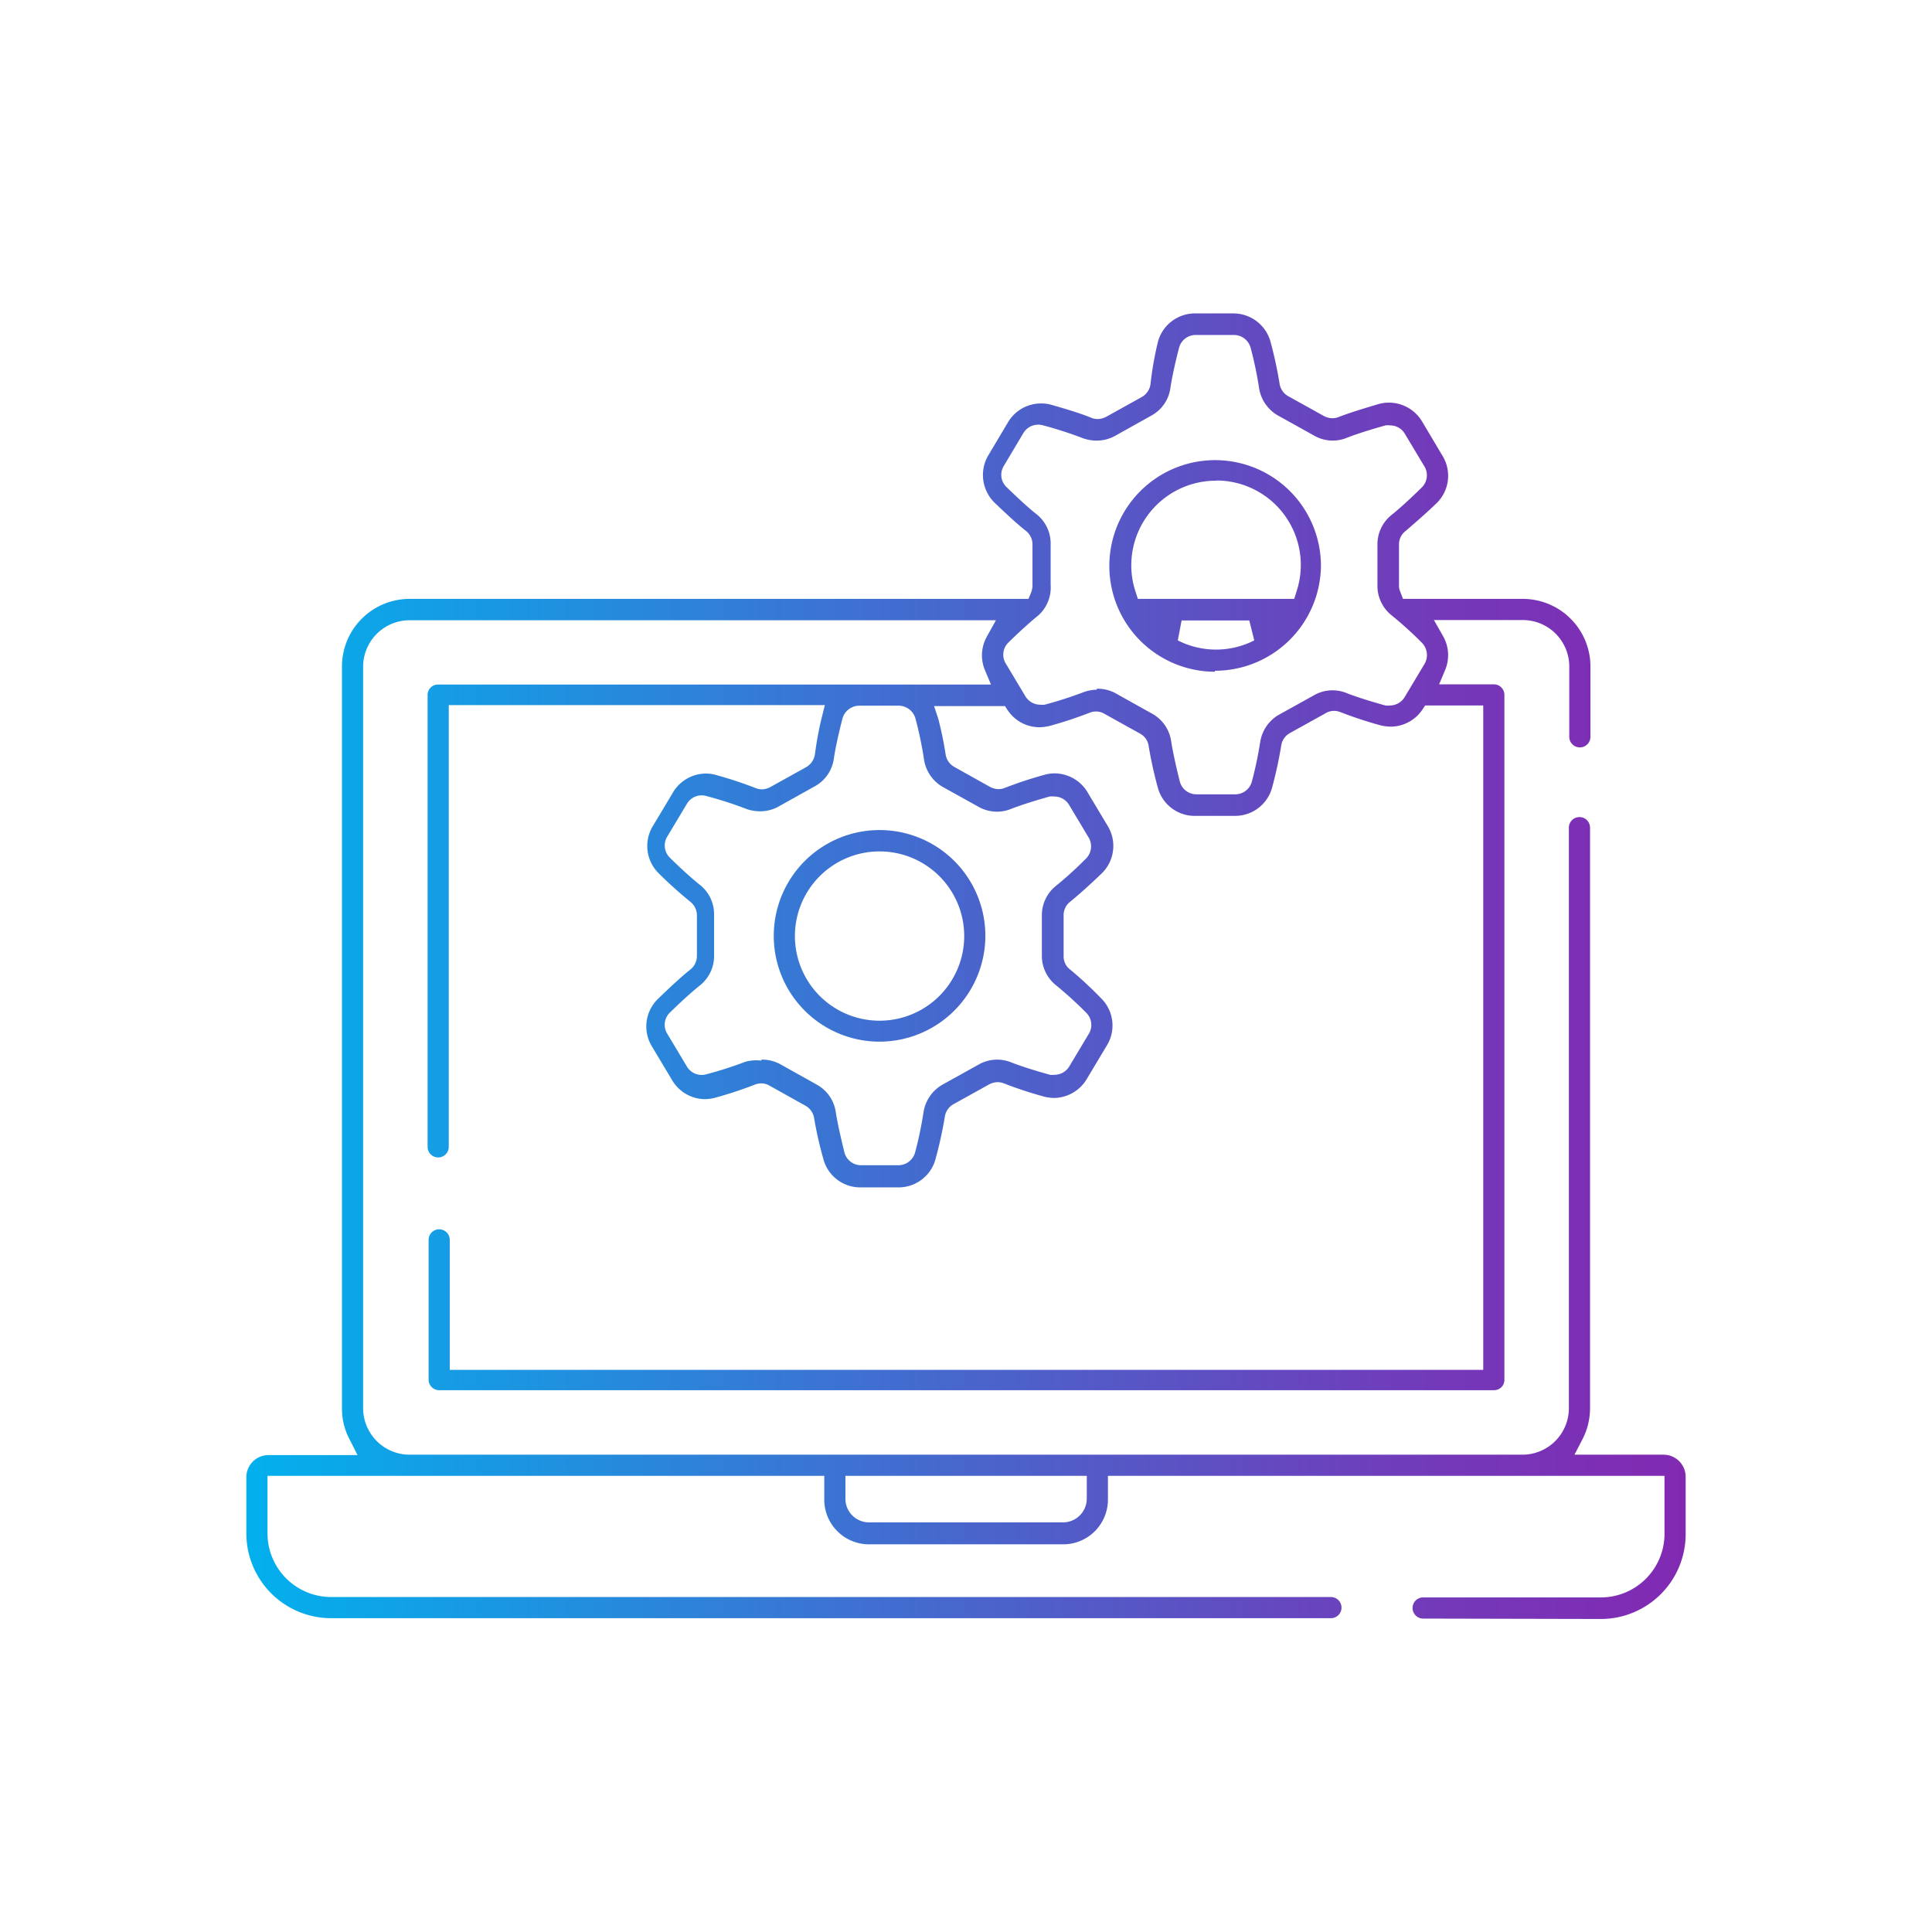
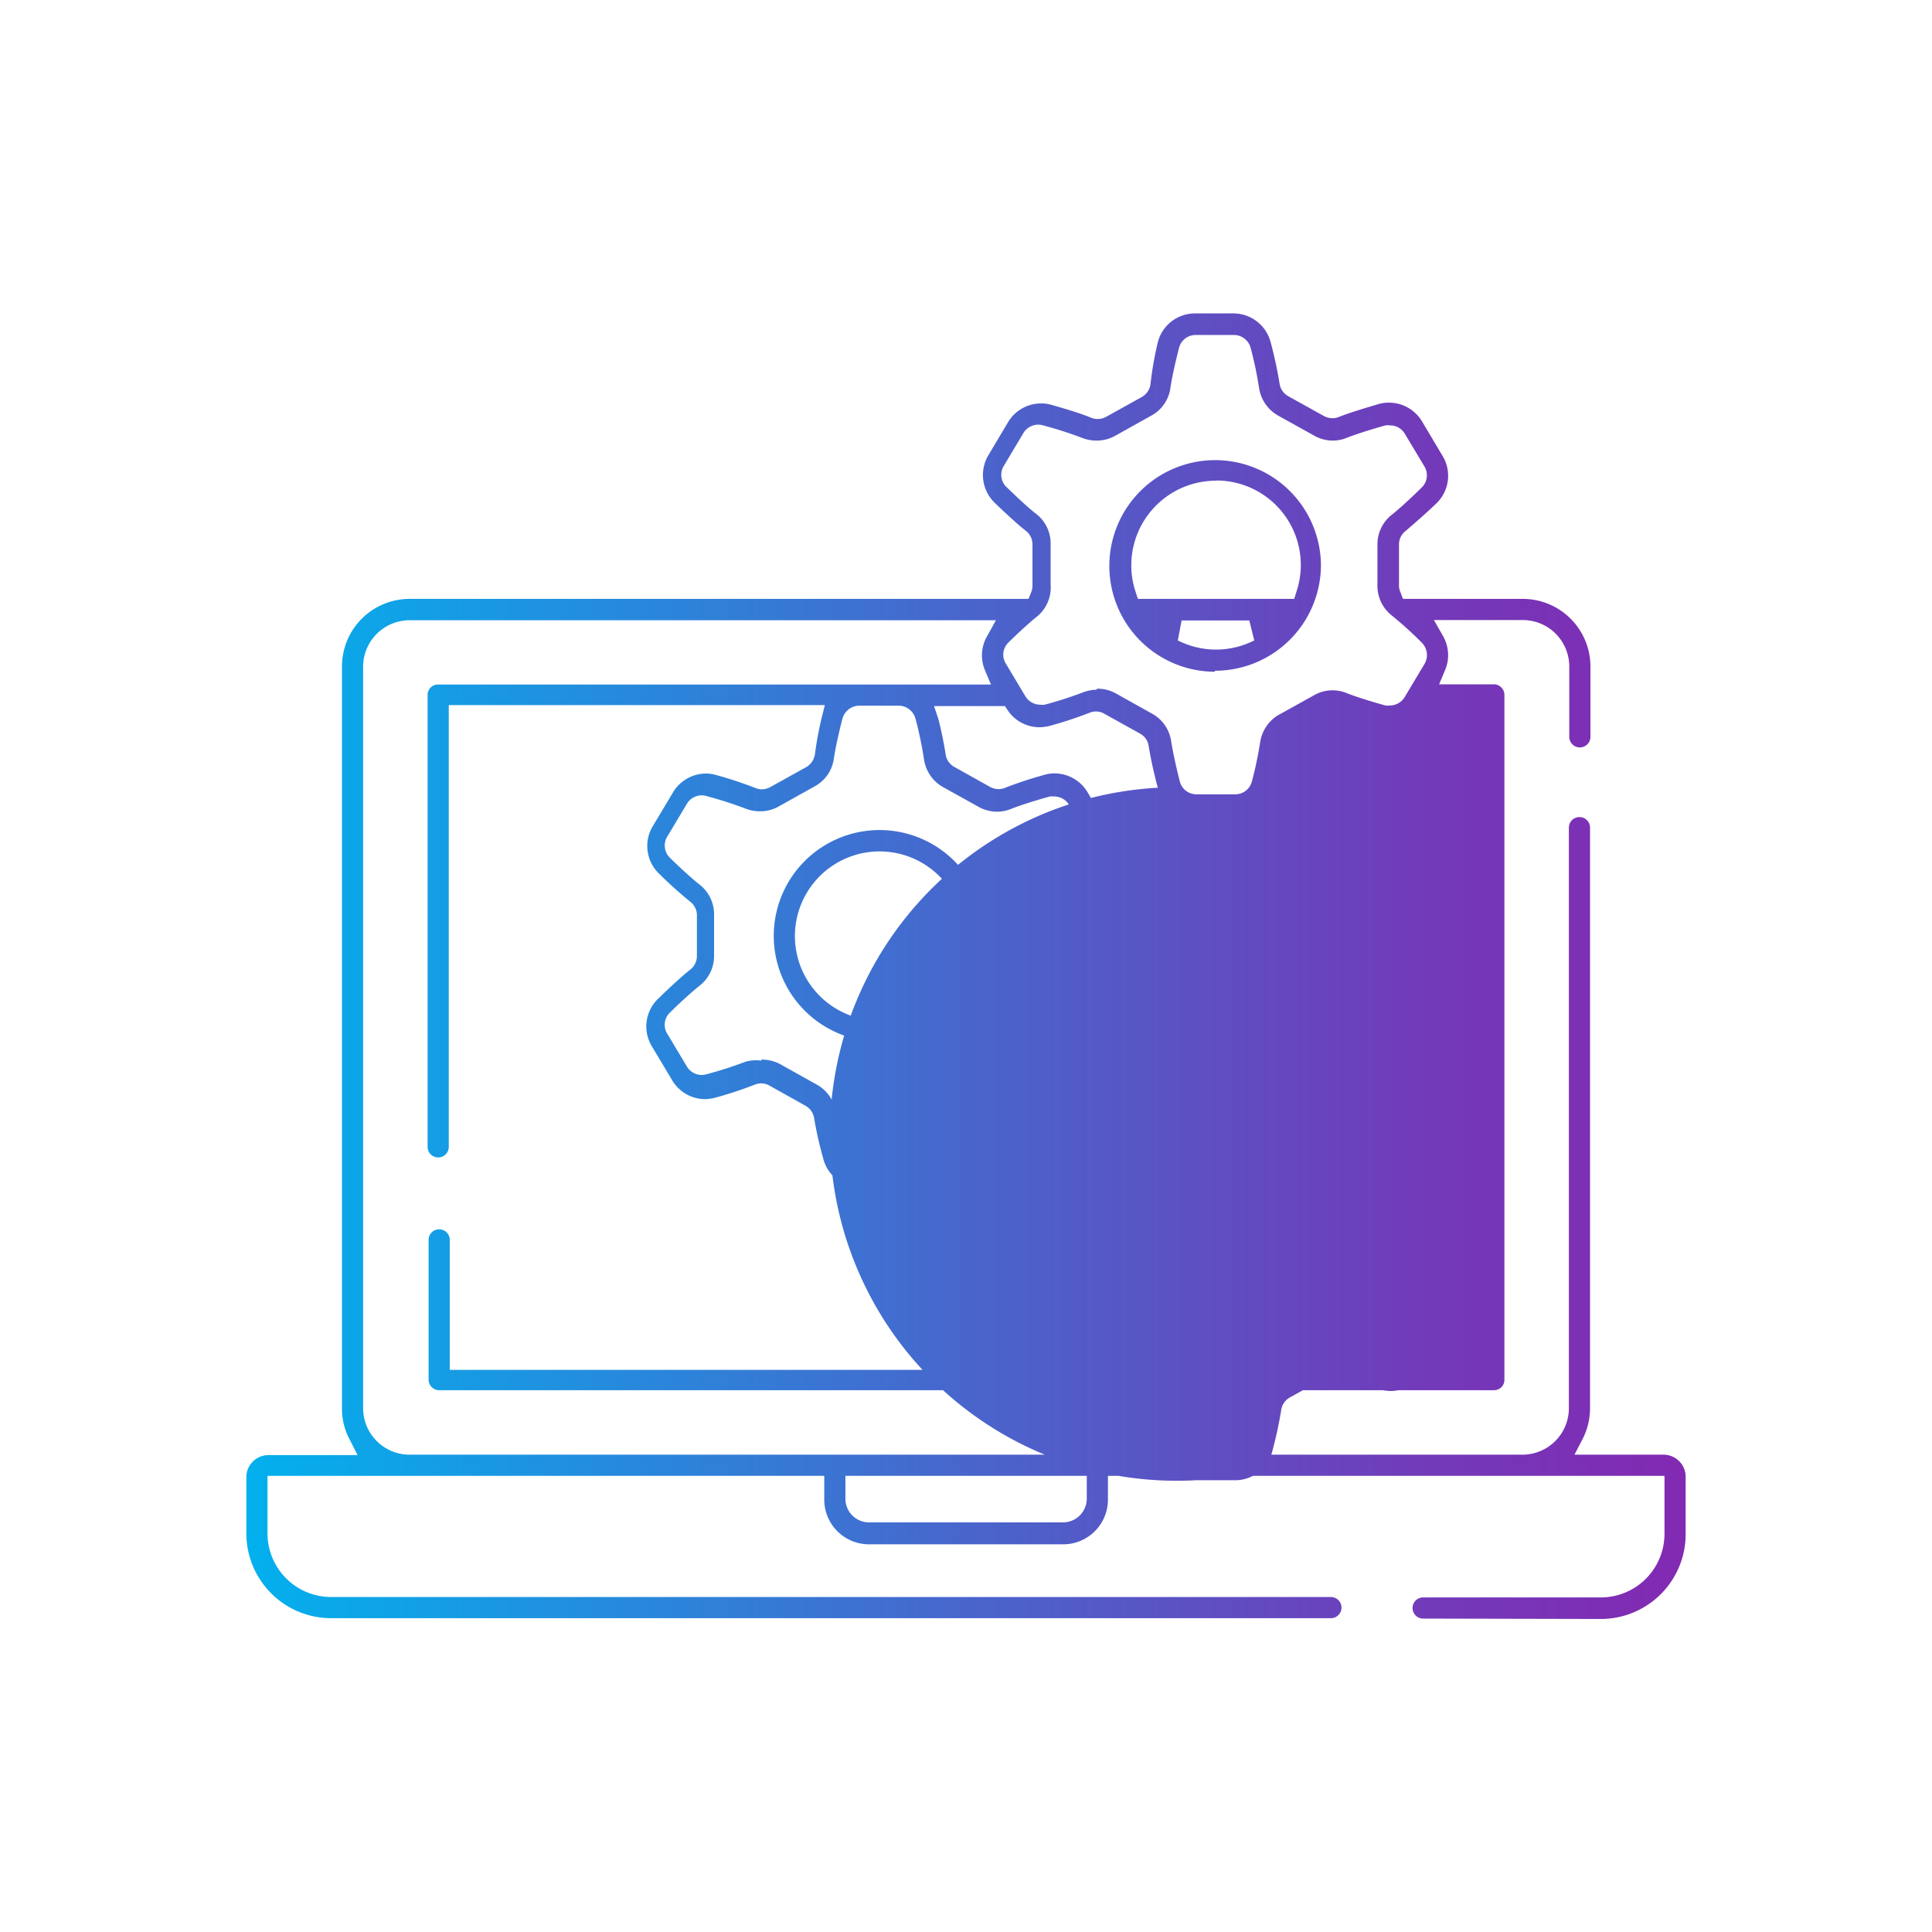
<svg xmlns="http://www.w3.org/2000/svg" id="Layer_1" data-name="Layer 1" viewBox="0 0 96.78 96.78">
  <defs>
    <style>.cls-1{fill:url(#New_Gradient_Swatch_copy);}</style>
    <linearGradient id="New_Gradient_Swatch_copy" x1="12.34" y1="48.39" x2="84.44" y2="48.39" gradientUnits="userSpaceOnUse">
      <stop offset="0" stop-color="#00bdff" />
      <stop offset="0" stop-color="#02b0ed" />
      <stop offset="0.06" stop-color="#0aa8e9" />
      <stop offset="0.51" stop-color="#4a64cc" />
      <stop offset="0.83" stop-color="#7339b9" />
      <stop offset="1" stop-color="#8229b2" />
    </linearGradient>
  </defs>
-   <path class="cls-1" d="M71.29,81.08a.53.53,0,0,1,0-1.06h8.9a3.19,3.19,0,0,0,3.19-3.19v-2.9H55.5v1.19a2.24,2.24,0,0,1-2.25,2.24H43.53a2.24,2.24,0,0,1-2.24-2.24V73.93H13.4v2.9A3.19,3.19,0,0,0,16.59,80H66.67a.53.53,0,0,1,0,1.06H16.59a4.25,4.25,0,0,1-4.25-4.25V74a1.11,1.11,0,0,1,1.11-1.11h4.46l-.4-.79a3.27,3.27,0,0,1-.38-1.53V33.39A3.39,3.39,0,0,1,20.52,30h31l.14-.34a1,1,0,0,0,.06-.33V27.27a.86.86,0,0,0-.32-.67c-.5-.39-1.14-1-1.59-1.43a1.94,1.94,0,0,1-.32-2.33l1-1.68a1.92,1.92,0,0,1,1.66-.95,1.81,1.81,0,0,1,.52.07c.6.17,1.45.42,2,.65a.81.81,0,0,0,.31.06.92.92,0,0,0,.43-.11l1.8-1a.88.88,0,0,0,.42-.62A16.93,16.93,0,0,1,58,17.14a1.92,1.92,0,0,1,1.85-1.44h1.94a1.93,1.93,0,0,1,1.86,1.44,21,21,0,0,1,.45,2.09.86.86,0,0,0,.42.61l1.8,1a.92.92,0,0,0,.43.11.85.85,0,0,0,.31-.06c.58-.23,1.43-.48,2-.65a1.81,1.81,0,0,1,.52-.07,1.93,1.93,0,0,1,1.66.95l1,1.68A1.92,1.92,0,0,1,72,25.17c-.45.44-1.09,1-1.59,1.43a.84.84,0,0,0-.33.67v2.06a.78.78,0,0,0,.07.33l.13.34h6a3.39,3.39,0,0,1,3.39,3.38v3.53a.53.53,0,0,1-1.06,0V33.38a2.33,2.33,0,0,0-2.33-2.32H71.83l.46.81a1.92,1.92,0,0,1,.11,1.67l-.31.74h2.74a.53.53,0,0,1,.53.53v34.3a.52.52,0,0,1-.15.38.54.54,0,0,1-.38.15H22a.53.53,0,0,1-.53-.53v-7a.53.53,0,1,1,1.06,0v6.51H74.3V35.34H71.39l-.16.24a1.93,1.93,0,0,1-1.57.82,2.25,2.25,0,0,1-.52-.07,20.22,20.22,0,0,1-2-.66.87.87,0,0,0-.32-.06.81.81,0,0,0-.42.12l-1.8,1a.86.86,0,0,0-.42.62,20.57,20.57,0,0,1-.45,2.08,1.92,1.92,0,0,1-1.86,1.44H59.89A1.91,1.91,0,0,1,58,39.46a21,21,0,0,1-.46-2.09.84.84,0,0,0-.41-.61l-1.8-1a.83.83,0,0,0-.74-.06,20.22,20.22,0,0,1-2,.66,2.32,2.32,0,0,1-.52.07,1.92,1.92,0,0,1-1.57-.82l-.16-.24H46.79L47,36a18,18,0,0,1,.37,1.79.87.87,0,0,0,.42.62l1.79,1a.93.93,0,0,0,.44.12.85.85,0,0,0,.31-.06,20.22,20.22,0,0,1,2-.66,1.81,1.81,0,0,1,.52-.07,1.94,1.94,0,0,1,1.66,1l1,1.67a1.92,1.92,0,0,1-.31,2.33c-.37.36-1.06,1-1.59,1.43a.84.84,0,0,0-.33.67v2.06a.82.82,0,0,0,.33.67A19.7,19.7,0,0,1,55.15,50a1.91,1.91,0,0,1,.32,2.33l-1,1.67a1.94,1.94,0,0,1-1.66,1,2.25,2.25,0,0,1-.52-.07,20.22,20.22,0,0,1-2-.66.85.85,0,0,0-.31-.06.92.92,0,0,0-.43.11l-1.8,1a.86.86,0,0,0-.42.62A20.79,20.79,0,0,1,46.88,58,1.92,1.92,0,0,1,45,59.48H43.08A1.91,1.91,0,0,1,41.23,58,18.5,18.5,0,0,1,40.78,56a.87.87,0,0,0-.43-.61l-1.79-1a.83.83,0,0,0-.74-.06,20.22,20.22,0,0,1-2,.66,2.25,2.25,0,0,1-.52.07,1.93,1.93,0,0,1-1.66-1l-1-1.67A1.92,1.92,0,0,1,33,50c.45-.44,1.1-1.05,1.59-1.44a.86.86,0,0,0,.32-.67V45.85a.86.86,0,0,0-.32-.67A21.37,21.37,0,0,1,33,43.75a1.92,1.92,0,0,1-.32-2.33l1-1.67a1.93,1.93,0,0,1,1.66-1,1.81,1.81,0,0,1,.52.07,20.22,20.22,0,0,1,2,.66.85.85,0,0,0,.31.06.93.93,0,0,0,.43-.12l1.8-1a.9.9,0,0,0,.42-.62A17.48,17.48,0,0,1,41.15,36l.17-.68H22.48V57.45a.53.53,0,1,1-1.06,0V34.81a.52.52,0,0,1,.53-.52H49.64l-.31-.74a1.92,1.92,0,0,1,.11-1.67l.45-.81H20.52a2.33,2.33,0,0,0-2.33,2.33V70.55a2.33,2.33,0,0,0,2.33,2.32H76.26a2.33,2.33,0,0,0,2.33-2.33V41.46a.53.53,0,0,1,1.06,0V70.54a3.4,3.4,0,0,1-.37,1.54l-.41.79h4.47A1.11,1.11,0,0,1,84.44,74v2.85a4.25,4.25,0,0,1-4.25,4.25Zm-28.94-6a1.18,1.18,0,0,0,1.18,1.18h9.72a1.19,1.19,0,0,0,1.19-1.18V73.93H42.35Zm-4.21-22a1.89,1.89,0,0,1,1,.26l1.79,1a1.88,1.88,0,0,1,.94,1.39c.07.45.22,1.15.43,2a.86.86,0,0,0,.83.64H45a.87.87,0,0,0,.84-.64,19,19,0,0,0,.42-2,1.93,1.93,0,0,1,.94-1.39l1.8-1a1.87,1.87,0,0,1,1.66-.12c.43.17,1.11.39,1.94.62a.83.83,0,0,0,.22,0,.87.87,0,0,0,.75-.43l1-1.67a.86.86,0,0,0-.15-1,19.57,19.57,0,0,0-1.49-1.36,1.89,1.89,0,0,1-.74-1.51V45.85a1.88,1.88,0,0,1,.74-1.5A19.57,19.57,0,0,0,54.41,43a.87.87,0,0,0,.15-1l-1-1.67a.86.86,0,0,0-.74-.43,1,1,0,0,0-.24,0c-.82.23-1.5.45-1.93.62a1.87,1.87,0,0,1-.71.14h0a1.89,1.89,0,0,1-.95-.26l-1.8-1A1.92,1.92,0,0,1,46.28,38a19,19,0,0,0-.42-2,.88.88,0,0,0-.83-.65h-2a.88.88,0,0,0-.83.65c-.21.82-.36,1.52-.43,2a1.86,1.86,0,0,1-.94,1.38l-1.79,1a1.89,1.89,0,0,1-1,.26,2,2,0,0,1-.71-.14,19.62,19.62,0,0,0-1.93-.62.86.86,0,0,0-1,.4l-1,1.67a.86.86,0,0,0,.14,1c.61.6,1.15,1.08,1.5,1.36a1.87,1.87,0,0,1,.73,1.5v2.06a1.88,1.88,0,0,1-.73,1.51c-.35.28-.89.76-1.5,1.36a.85.85,0,0,0-.14,1l1,1.67a.86.86,0,0,0,1,.4,19.62,19.62,0,0,0,1.93-.62A2,2,0,0,1,38.14,53.13Zm16.8-18.58a1.89,1.89,0,0,1,1,.26l1.79,1a1.88,1.88,0,0,1,.94,1.39c.07.44.21,1.12.43,2a.86.86,0,0,0,.83.64h1.94a.86.86,0,0,0,.84-.64,19,19,0,0,0,.42-2A1.93,1.93,0,0,1,64,35.84l1.8-1a1.87,1.87,0,0,1,1.66-.12c.43.17,1.11.39,1.94.62a.85.85,0,0,0,.23,0,.87.87,0,0,0,.74-.43l1-1.67a.88.88,0,0,0-.15-1.05,19.25,19.25,0,0,0-1.49-1.35A1.89,1.89,0,0,1,69,29.33V27.27a1.88,1.88,0,0,1,.74-1.5c.36-.29.89-.77,1.49-1.36a.86.86,0,0,0,.15-1l-1-1.67a.85.85,0,0,0-.74-.43,1,1,0,0,0-.24,0c-.82.23-1.5.45-1.93.62a1.87,1.87,0,0,1-1.66-.12l-1.8-1a1.92,1.92,0,0,1-.94-1.38,19,19,0,0,0-.42-2,.87.87,0,0,0-.84-.65H59.89a.86.86,0,0,0-.83.65c-.21.82-.36,1.52-.43,2a1.86,1.86,0,0,1-.94,1.38l-1.79,1a1.89,1.89,0,0,1-1,.26,2,2,0,0,1-.71-.14,19.62,19.62,0,0,0-1.93-.62.87.87,0,0,0-1,.39l-1,1.68a.85.85,0,0,0,.14,1c.63.61,1.14,1.08,1.5,1.36a1.87,1.87,0,0,1,.73,1.5v2.06A1.88,1.88,0,0,1,52,30.84c-.35.28-.89.76-1.5,1.36a.85.85,0,0,0-.14,1l1,1.67a.87.87,0,0,0,.74.43.85.85,0,0,0,.23,0,19.62,19.62,0,0,0,1.93-.62A2,2,0,0,1,54.94,34.55ZM44.05,52.18a5.3,5.3,0,1,1,5.31-5.3A5.31,5.31,0,0,1,44.05,52.18Zm0-9.53a4.24,4.24,0,1,0,4.25,4.23A4.24,4.24,0,0,0,44.05,42.65Zm16.81-9a5.3,5.3,0,1,1,5.31-5.3A5.31,5.31,0,0,1,60.86,33.6ZM59,32.08a4.22,4.22,0,0,0,3.83,0l-.25-1H59.19Zm1.91-8a4.24,4.24,0,0,0-4.24,4.23,4.19,4.19,0,0,0,.21,1.32L57,30h7.83l.12-.38a4.23,4.23,0,0,0-4-5.55Z" />
+   <path class="cls-1" d="M71.29,81.08a.53.53,0,0,1,0-1.06h8.9a3.19,3.19,0,0,0,3.19-3.19v-2.9H55.5v1.19a2.24,2.24,0,0,1-2.25,2.24H43.53a2.24,2.24,0,0,1-2.24-2.24V73.93H13.4v2.9A3.19,3.19,0,0,0,16.59,80H66.67a.53.53,0,0,1,0,1.06H16.59a4.25,4.25,0,0,1-4.25-4.25V74a1.11,1.11,0,0,1,1.11-1.11h4.46l-.4-.79a3.27,3.27,0,0,1-.38-1.53V33.39A3.39,3.39,0,0,1,20.52,30h31l.14-.34a1,1,0,0,0,.06-.33V27.27a.86.86,0,0,0-.32-.67c-.5-.39-1.14-1-1.59-1.43a1.94,1.94,0,0,1-.32-2.33l1-1.68a1.92,1.92,0,0,1,1.66-.95,1.81,1.81,0,0,1,.52.07c.6.17,1.45.42,2,.65a.81.81,0,0,0,.31.06.92.92,0,0,0,.43-.11l1.8-1a.88.88,0,0,0,.42-.62A16.93,16.93,0,0,1,58,17.14a1.92,1.92,0,0,1,1.85-1.44h1.94a1.93,1.93,0,0,1,1.86,1.44,21,21,0,0,1,.45,2.09.86.86,0,0,0,.42.61l1.8,1a.92.92,0,0,0,.43.11.85.85,0,0,0,.31-.06c.58-.23,1.43-.48,2-.65a1.81,1.81,0,0,1,.52-.07,1.93,1.93,0,0,1,1.66.95l1,1.68A1.92,1.92,0,0,1,72,25.17c-.45.44-1.09,1-1.59,1.43a.84.84,0,0,0-.33.67v2.06a.78.78,0,0,0,.07.33l.13.34h6a3.39,3.39,0,0,1,3.39,3.38v3.53a.53.53,0,0,1-1.06,0V33.38a2.33,2.33,0,0,0-2.33-2.32H71.83l.46.81a1.92,1.92,0,0,1,.11,1.67l-.31.74h2.74a.53.53,0,0,1,.53.53v34.3a.52.52,0,0,1-.15.38.54.54,0,0,1-.38.15H22a.53.53,0,0,1-.53-.53v-7a.53.53,0,1,1,1.06,0v6.51H74.3H71.39l-.16.24a1.93,1.93,0,0,1-1.57.82,2.25,2.25,0,0,1-.52-.07,20.22,20.22,0,0,1-2-.66.87.87,0,0,0-.32-.06.81.81,0,0,0-.42.12l-1.8,1a.86.86,0,0,0-.42.62,20.57,20.57,0,0,1-.45,2.08,1.92,1.92,0,0,1-1.86,1.44H59.89A1.91,1.91,0,0,1,58,39.46a21,21,0,0,1-.46-2.09.84.84,0,0,0-.41-.61l-1.8-1a.83.83,0,0,0-.74-.06,20.22,20.22,0,0,1-2,.66,2.32,2.32,0,0,1-.52.07,1.92,1.92,0,0,1-1.57-.82l-.16-.24H46.79L47,36a18,18,0,0,1,.37,1.79.87.87,0,0,0,.42.62l1.79,1a.93.93,0,0,0,.44.12.85.85,0,0,0,.31-.06,20.22,20.22,0,0,1,2-.66,1.81,1.81,0,0,1,.52-.07,1.94,1.94,0,0,1,1.66,1l1,1.67a1.92,1.92,0,0,1-.31,2.33c-.37.36-1.06,1-1.59,1.43a.84.84,0,0,0-.33.67v2.06a.82.82,0,0,0,.33.67A19.7,19.7,0,0,1,55.15,50a1.91,1.91,0,0,1,.32,2.33l-1,1.67a1.94,1.94,0,0,1-1.66,1,2.25,2.25,0,0,1-.52-.07,20.22,20.22,0,0,1-2-.66.85.85,0,0,0-.31-.06.92.92,0,0,0-.43.11l-1.8,1a.86.86,0,0,0-.42.62A20.79,20.79,0,0,1,46.88,58,1.92,1.92,0,0,1,45,59.48H43.08A1.91,1.91,0,0,1,41.23,58,18.5,18.5,0,0,1,40.78,56a.87.87,0,0,0-.43-.61l-1.79-1a.83.83,0,0,0-.74-.06,20.22,20.22,0,0,1-2,.66,2.25,2.25,0,0,1-.52.07,1.93,1.93,0,0,1-1.66-1l-1-1.67A1.92,1.92,0,0,1,33,50c.45-.44,1.1-1.05,1.59-1.44a.86.86,0,0,0,.32-.67V45.85a.86.86,0,0,0-.32-.67A21.37,21.37,0,0,1,33,43.75a1.92,1.92,0,0,1-.32-2.33l1-1.67a1.93,1.93,0,0,1,1.66-1,1.81,1.81,0,0,1,.52.07,20.22,20.22,0,0,1,2,.66.85.85,0,0,0,.31.06.93.93,0,0,0,.43-.12l1.8-1a.9.9,0,0,0,.42-.62A17.48,17.48,0,0,1,41.15,36l.17-.68H22.48V57.45a.53.53,0,1,1-1.06,0V34.81a.52.52,0,0,1,.53-.52H49.64l-.31-.74a1.92,1.92,0,0,1,.11-1.67l.45-.81H20.52a2.33,2.33,0,0,0-2.33,2.33V70.55a2.33,2.33,0,0,0,2.33,2.32H76.26a2.33,2.33,0,0,0,2.33-2.33V41.46a.53.53,0,0,1,1.06,0V70.54a3.4,3.4,0,0,1-.37,1.54l-.41.79h4.47A1.11,1.11,0,0,1,84.44,74v2.85a4.25,4.25,0,0,1-4.25,4.25Zm-28.94-6a1.18,1.18,0,0,0,1.18,1.18h9.72a1.19,1.19,0,0,0,1.19-1.18V73.93H42.35Zm-4.21-22a1.89,1.89,0,0,1,1,.26l1.79,1a1.88,1.88,0,0,1,.94,1.39c.07.45.22,1.15.43,2a.86.86,0,0,0,.83.64H45a.87.87,0,0,0,.84-.64,19,19,0,0,0,.42-2,1.93,1.93,0,0,1,.94-1.39l1.8-1a1.87,1.87,0,0,1,1.66-.12c.43.17,1.11.39,1.94.62a.83.83,0,0,0,.22,0,.87.87,0,0,0,.75-.43l1-1.67a.86.86,0,0,0-.15-1,19.57,19.57,0,0,0-1.49-1.36,1.89,1.89,0,0,1-.74-1.51V45.85a1.88,1.88,0,0,1,.74-1.5A19.57,19.57,0,0,0,54.41,43a.87.87,0,0,0,.15-1l-1-1.67a.86.86,0,0,0-.74-.43,1,1,0,0,0-.24,0c-.82.23-1.5.45-1.93.62a1.87,1.87,0,0,1-.71.14h0a1.89,1.89,0,0,1-.95-.26l-1.8-1A1.92,1.92,0,0,1,46.28,38a19,19,0,0,0-.42-2,.88.88,0,0,0-.83-.65h-2a.88.88,0,0,0-.83.65c-.21.82-.36,1.52-.43,2a1.86,1.86,0,0,1-.94,1.38l-1.79,1a1.89,1.89,0,0,1-1,.26,2,2,0,0,1-.71-.14,19.62,19.62,0,0,0-1.93-.62.86.86,0,0,0-1,.4l-1,1.67a.86.86,0,0,0,.14,1c.61.6,1.15,1.08,1.5,1.36a1.87,1.87,0,0,1,.73,1.5v2.06a1.88,1.88,0,0,1-.73,1.51c-.35.28-.89.76-1.5,1.36a.85.85,0,0,0-.14,1l1,1.67a.86.86,0,0,0,1,.4,19.62,19.62,0,0,0,1.93-.62A2,2,0,0,1,38.14,53.13Zm16.8-18.58a1.89,1.89,0,0,1,1,.26l1.79,1a1.88,1.88,0,0,1,.94,1.39c.07.44.21,1.12.43,2a.86.86,0,0,0,.83.64h1.94a.86.86,0,0,0,.84-.64,19,19,0,0,0,.42-2A1.93,1.93,0,0,1,64,35.84l1.8-1a1.87,1.87,0,0,1,1.66-.12c.43.17,1.11.39,1.94.62a.85.85,0,0,0,.23,0,.87.87,0,0,0,.74-.43l1-1.67a.88.88,0,0,0-.15-1.05,19.25,19.25,0,0,0-1.49-1.35A1.89,1.89,0,0,1,69,29.33V27.27a1.88,1.88,0,0,1,.74-1.5c.36-.29.89-.77,1.49-1.36a.86.86,0,0,0,.15-1l-1-1.67a.85.85,0,0,0-.74-.43,1,1,0,0,0-.24,0c-.82.23-1.5.45-1.93.62a1.87,1.87,0,0,1-1.66-.12l-1.8-1a1.92,1.92,0,0,1-.94-1.38,19,19,0,0,0-.42-2,.87.87,0,0,0-.84-.65H59.89a.86.86,0,0,0-.83.65c-.21.82-.36,1.52-.43,2a1.86,1.86,0,0,1-.94,1.38l-1.79,1a1.89,1.89,0,0,1-1,.26,2,2,0,0,1-.71-.14,19.62,19.62,0,0,0-1.93-.62.87.87,0,0,0-1,.39l-1,1.68a.85.85,0,0,0,.14,1c.63.61,1.14,1.08,1.5,1.36a1.87,1.87,0,0,1,.73,1.5v2.06A1.88,1.88,0,0,1,52,30.84c-.35.28-.89.76-1.5,1.36a.85.85,0,0,0-.14,1l1,1.67a.87.87,0,0,0,.74.43.85.85,0,0,0,.23,0,19.62,19.62,0,0,0,1.93-.62A2,2,0,0,1,54.94,34.55ZM44.05,52.18a5.3,5.3,0,1,1,5.31-5.3A5.31,5.31,0,0,1,44.05,52.18Zm0-9.53a4.24,4.24,0,1,0,4.25,4.23A4.24,4.24,0,0,0,44.05,42.65Zm16.81-9a5.3,5.3,0,1,1,5.31-5.3A5.31,5.31,0,0,1,60.86,33.6ZM59,32.08a4.22,4.22,0,0,0,3.83,0l-.25-1H59.19Zm1.91-8a4.24,4.24,0,0,0-4.24,4.23,4.19,4.19,0,0,0,.21,1.32L57,30h7.83l.12-.38a4.23,4.23,0,0,0-4-5.55Z" />
</svg>